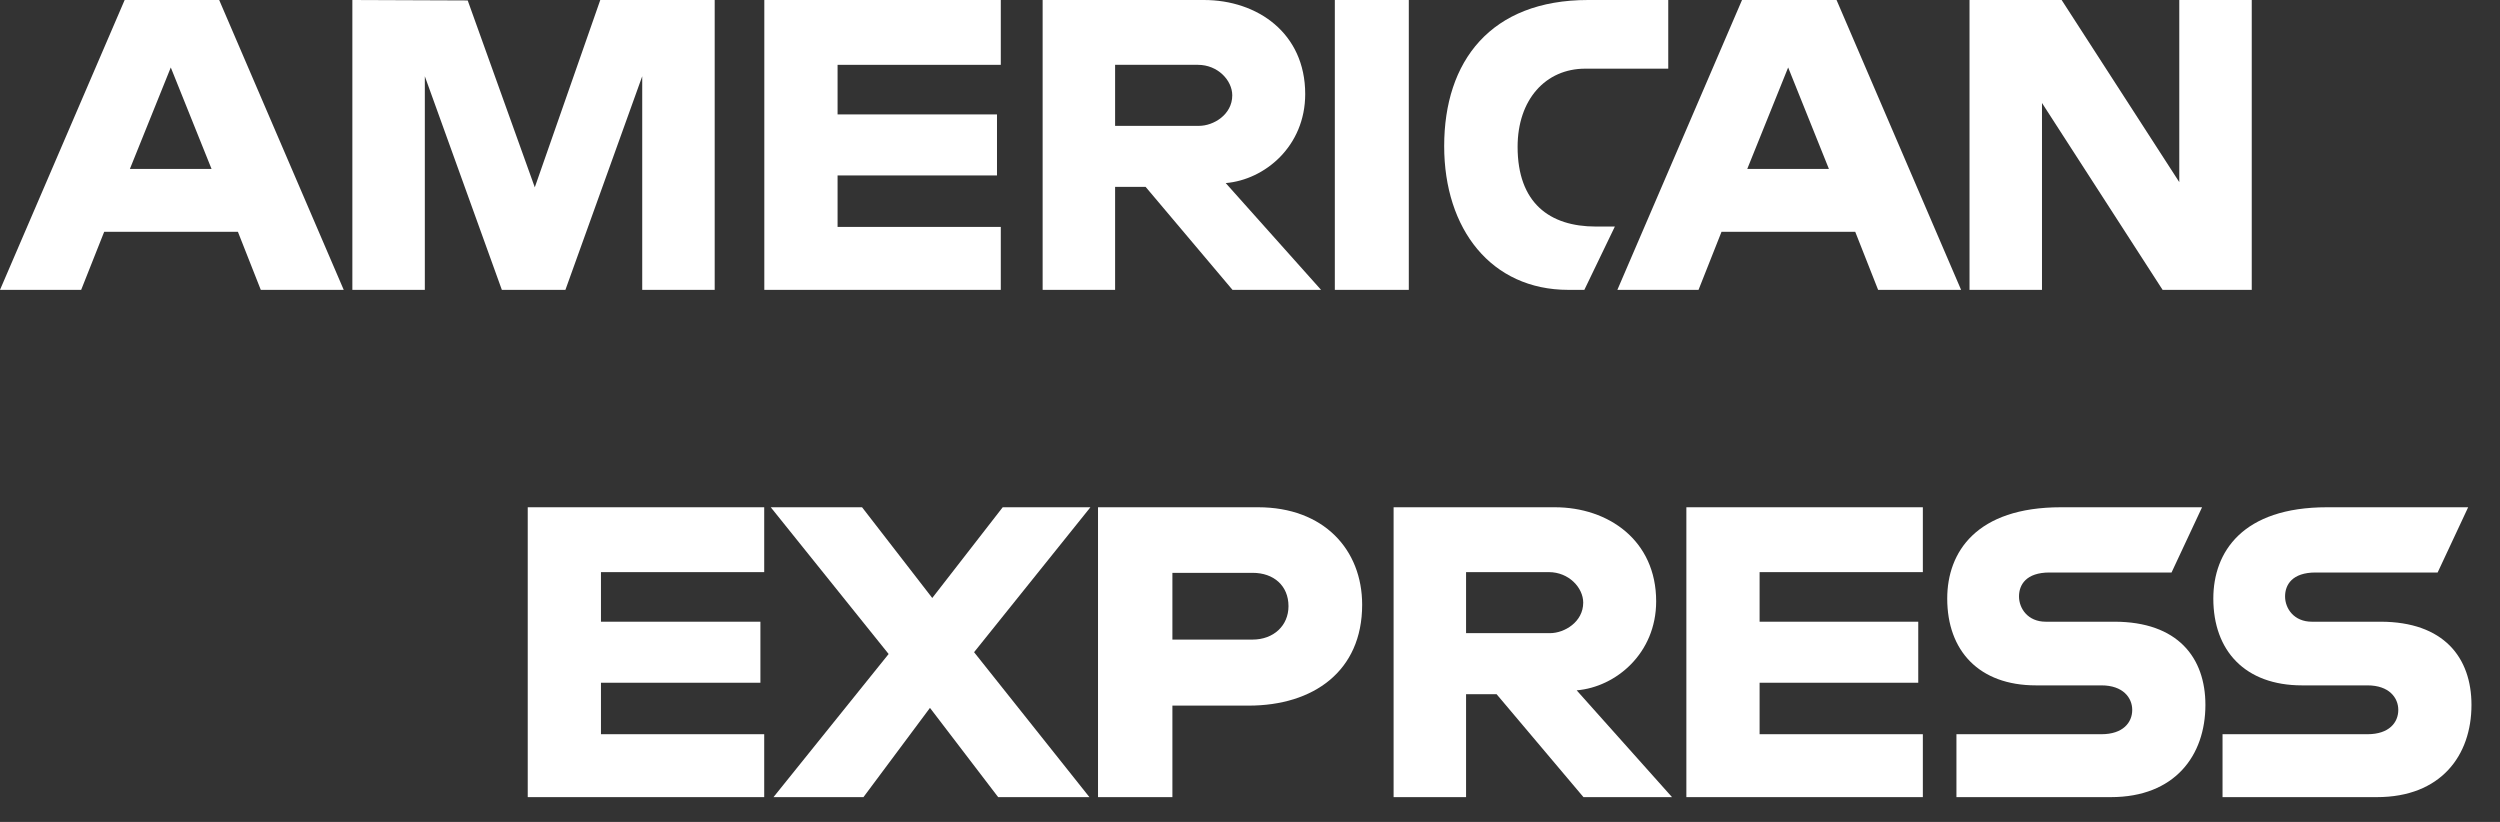
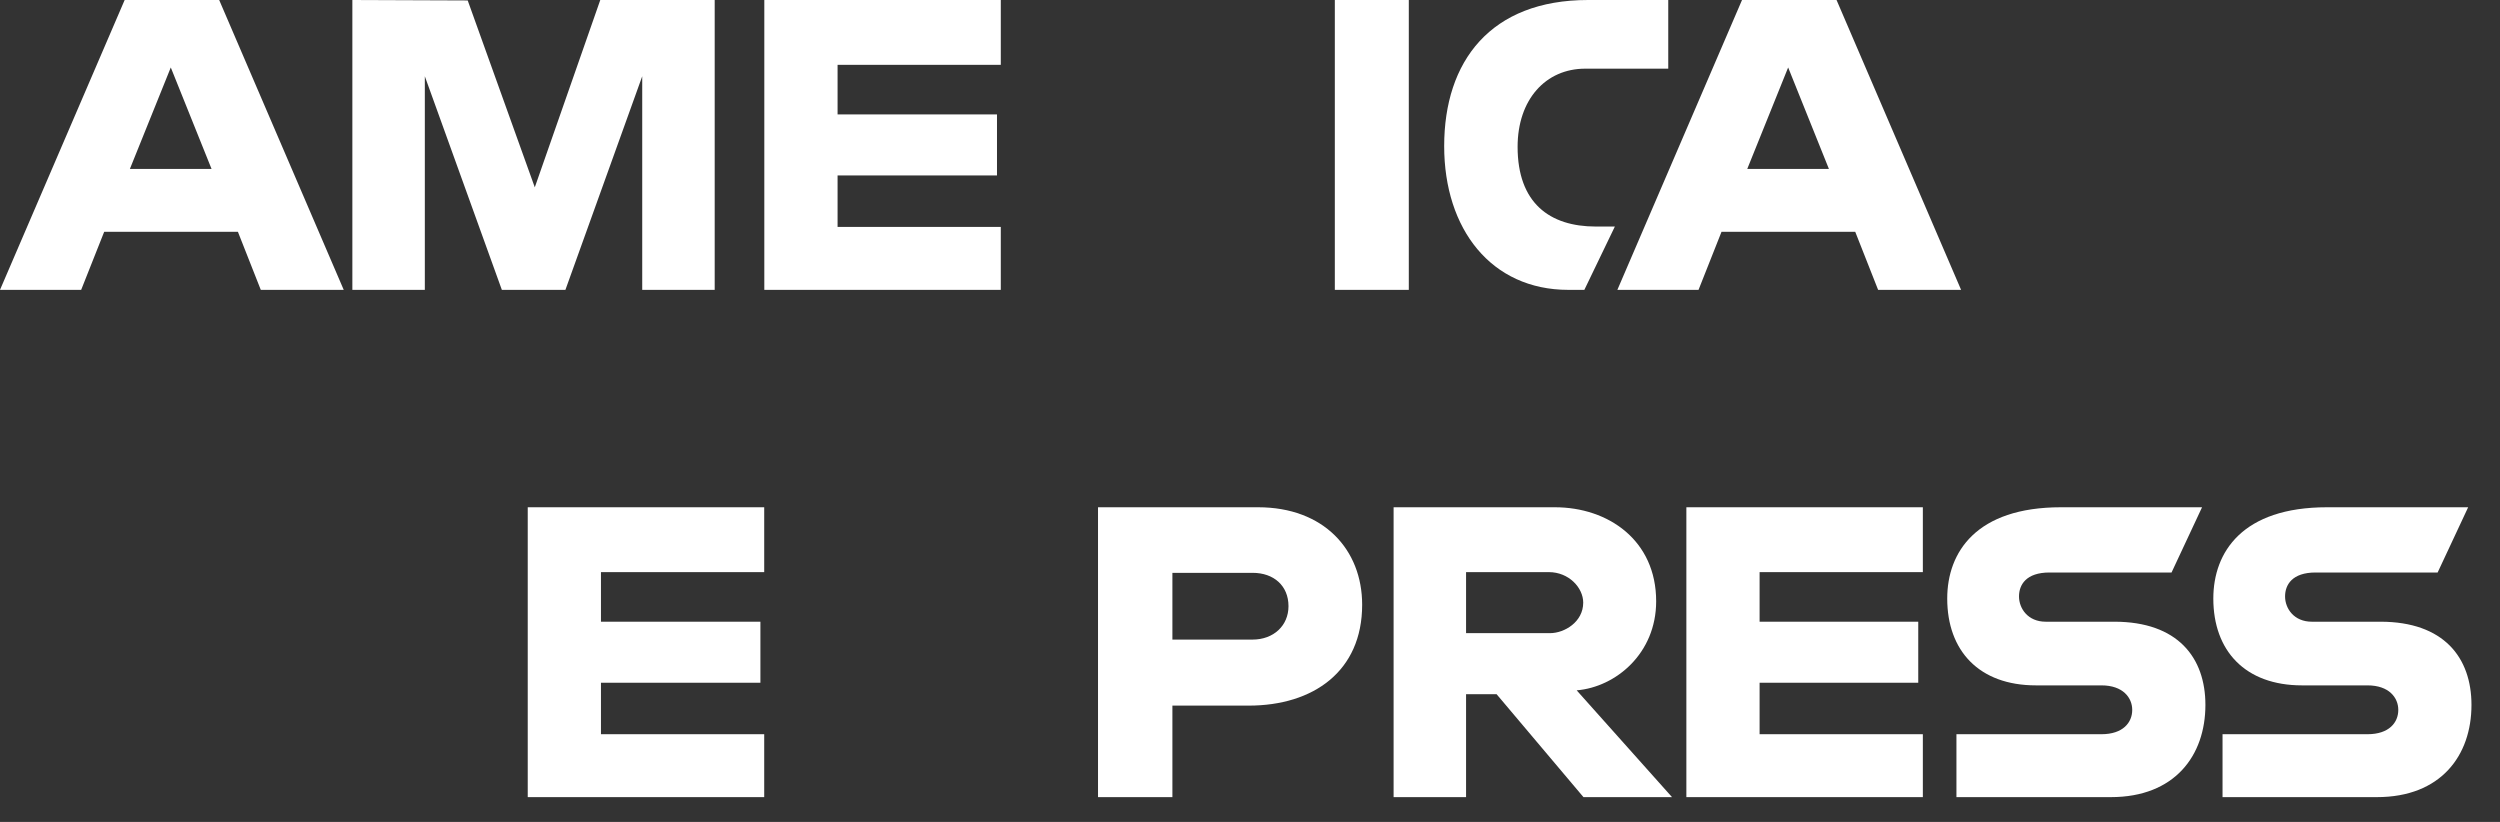
<svg xmlns="http://www.w3.org/2000/svg" fill="none" viewBox="0 0 73 24" height="24" width="73">
  <rect x="0" y="0" width="73" height="24" fill="#333333" stroke="none" />
  <path fill="white" d="M3.64 0L0 8.464H2.37L3.042 6.769H6.947L7.615 8.464H10.037L6.4 0H3.64ZM4.987 1.97L6.177 4.932H3.793L4.987 1.97Z" />
  <path fill="white" d="M10.289 8.464V0L13.657 0.013L15.616 5.47L17.528 0H20.869V8.464H18.753V2.227L16.51 8.464H14.654L12.405 2.227V8.464H10.289Z" />
  <path fill="white" d="M22.318 8.464V0H29.223V1.893H24.457V3.341H29.112V5.123H24.457V6.626H29.223V8.464H22.318Z" />
-   <path fill="white" d="M30.445 0V8.464H32.561V5.457H33.452L35.989 8.464H38.575L35.791 5.346C36.934 5.249 38.112 4.269 38.112 2.746C38.112 0.965 36.714 0 35.154 0H30.445ZM32.561 1.893H34.98C35.56 1.893 35.982 2.347 35.982 2.784C35.982 3.347 35.436 3.675 35.011 3.675H32.561V1.893Z" />
  <path fill="white" d="M41.137 8.464H38.977V0H41.137V8.464Z" />
  <path fill="white" d="M46.263 8.464H45.796C43.54 8.464 42.17 6.686 42.17 4.267C42.17 1.788 43.525 0 46.374 0H48.713V2.005H46.289C45.132 2.005 44.314 2.907 44.314 4.288C44.314 5.927 45.249 6.615 46.597 6.615H47.154L46.263 8.464Z" />
  <path fill="white" d="M50.867 0L47.227 8.464H49.597L50.268 6.769H54.173L54.841 8.464H57.264L53.627 0H50.867ZM52.214 1.97L53.404 4.932H51.02L52.214 1.97Z" />
-   <path fill="white" d="M57.51 8.464V0H60.2L63.635 5.318V0H65.751V8.464H63.148L59.626 3.007V8.464H57.51Z" />
  <path fill="white" d="M15.41 23.276V14.812H22.315V16.706H17.548V18.154H22.204V19.936H17.548V21.439H22.315V23.276H15.41Z" />
  <path fill="white" d="M49.242 23.276V14.812H56.147V16.706H51.38V18.154H56.013V19.936H51.38V21.439H56.147V23.276H49.242Z" />
-   <path fill="white" d="M22.586 23.276L25.948 19.097L22.506 14.812H25.172L27.222 17.461L29.279 14.812H31.84L28.443 19.044L31.811 23.276H29.146L27.155 20.67L25.213 23.276H22.586Z" />
  <path fill="white" d="M32.062 14.812V23.276H34.234V20.604H36.462C38.346 20.604 39.775 19.604 39.775 17.659C39.775 16.049 38.654 14.812 36.736 14.812H32.062ZM34.234 16.727H36.58C37.189 16.727 37.624 17.1 37.624 17.701C37.624 18.266 37.191 18.676 36.573 18.676H34.234V16.727Z" />
  <path fill="white" d="M40.693 14.812V23.276H42.809V20.27H43.7L46.237 23.276H48.823L46.039 20.158C47.182 20.062 48.36 19.081 48.36 17.558C48.36 15.777 46.962 14.812 45.402 14.812H40.693ZM42.809 16.706H45.228C45.808 16.706 46.23 17.16 46.23 17.597C46.23 18.159 45.684 18.488 45.26 18.488H42.809V16.706Z" />
  <path fill="white" d="M57.128 23.276V21.439H61.363C61.989 21.439 62.261 21.1 62.261 20.729C62.261 20.373 61.99 20.013 61.363 20.013H59.449C57.786 20.013 56.859 19 56.859 17.478C56.859 16.121 57.708 14.812 60.18 14.812H64.3L63.409 16.717H59.846C59.164 16.717 58.955 17.074 58.955 17.416C58.955 17.767 59.214 18.154 59.734 18.154H61.739C63.593 18.154 64.398 19.205 64.398 20.583C64.398 22.064 63.501 23.276 61.638 23.276H57.128Z" />
  <path fill="white" d="M64.898 23.276V21.439H69.132C69.759 21.439 70.03 21.1 70.03 20.729C70.03 20.373 69.76 20.013 69.132 20.013H67.219C65.555 20.013 64.629 19 64.629 17.478C64.629 16.121 65.477 14.812 67.949 14.812H72.07L71.179 16.717H67.615C66.934 16.717 66.724 17.074 66.724 17.416C66.724 17.767 66.983 18.154 67.504 18.154H69.508C71.363 18.154 72.167 19.205 72.167 20.583C72.167 22.064 71.271 23.276 69.407 23.276H64.898Z" />
</svg>